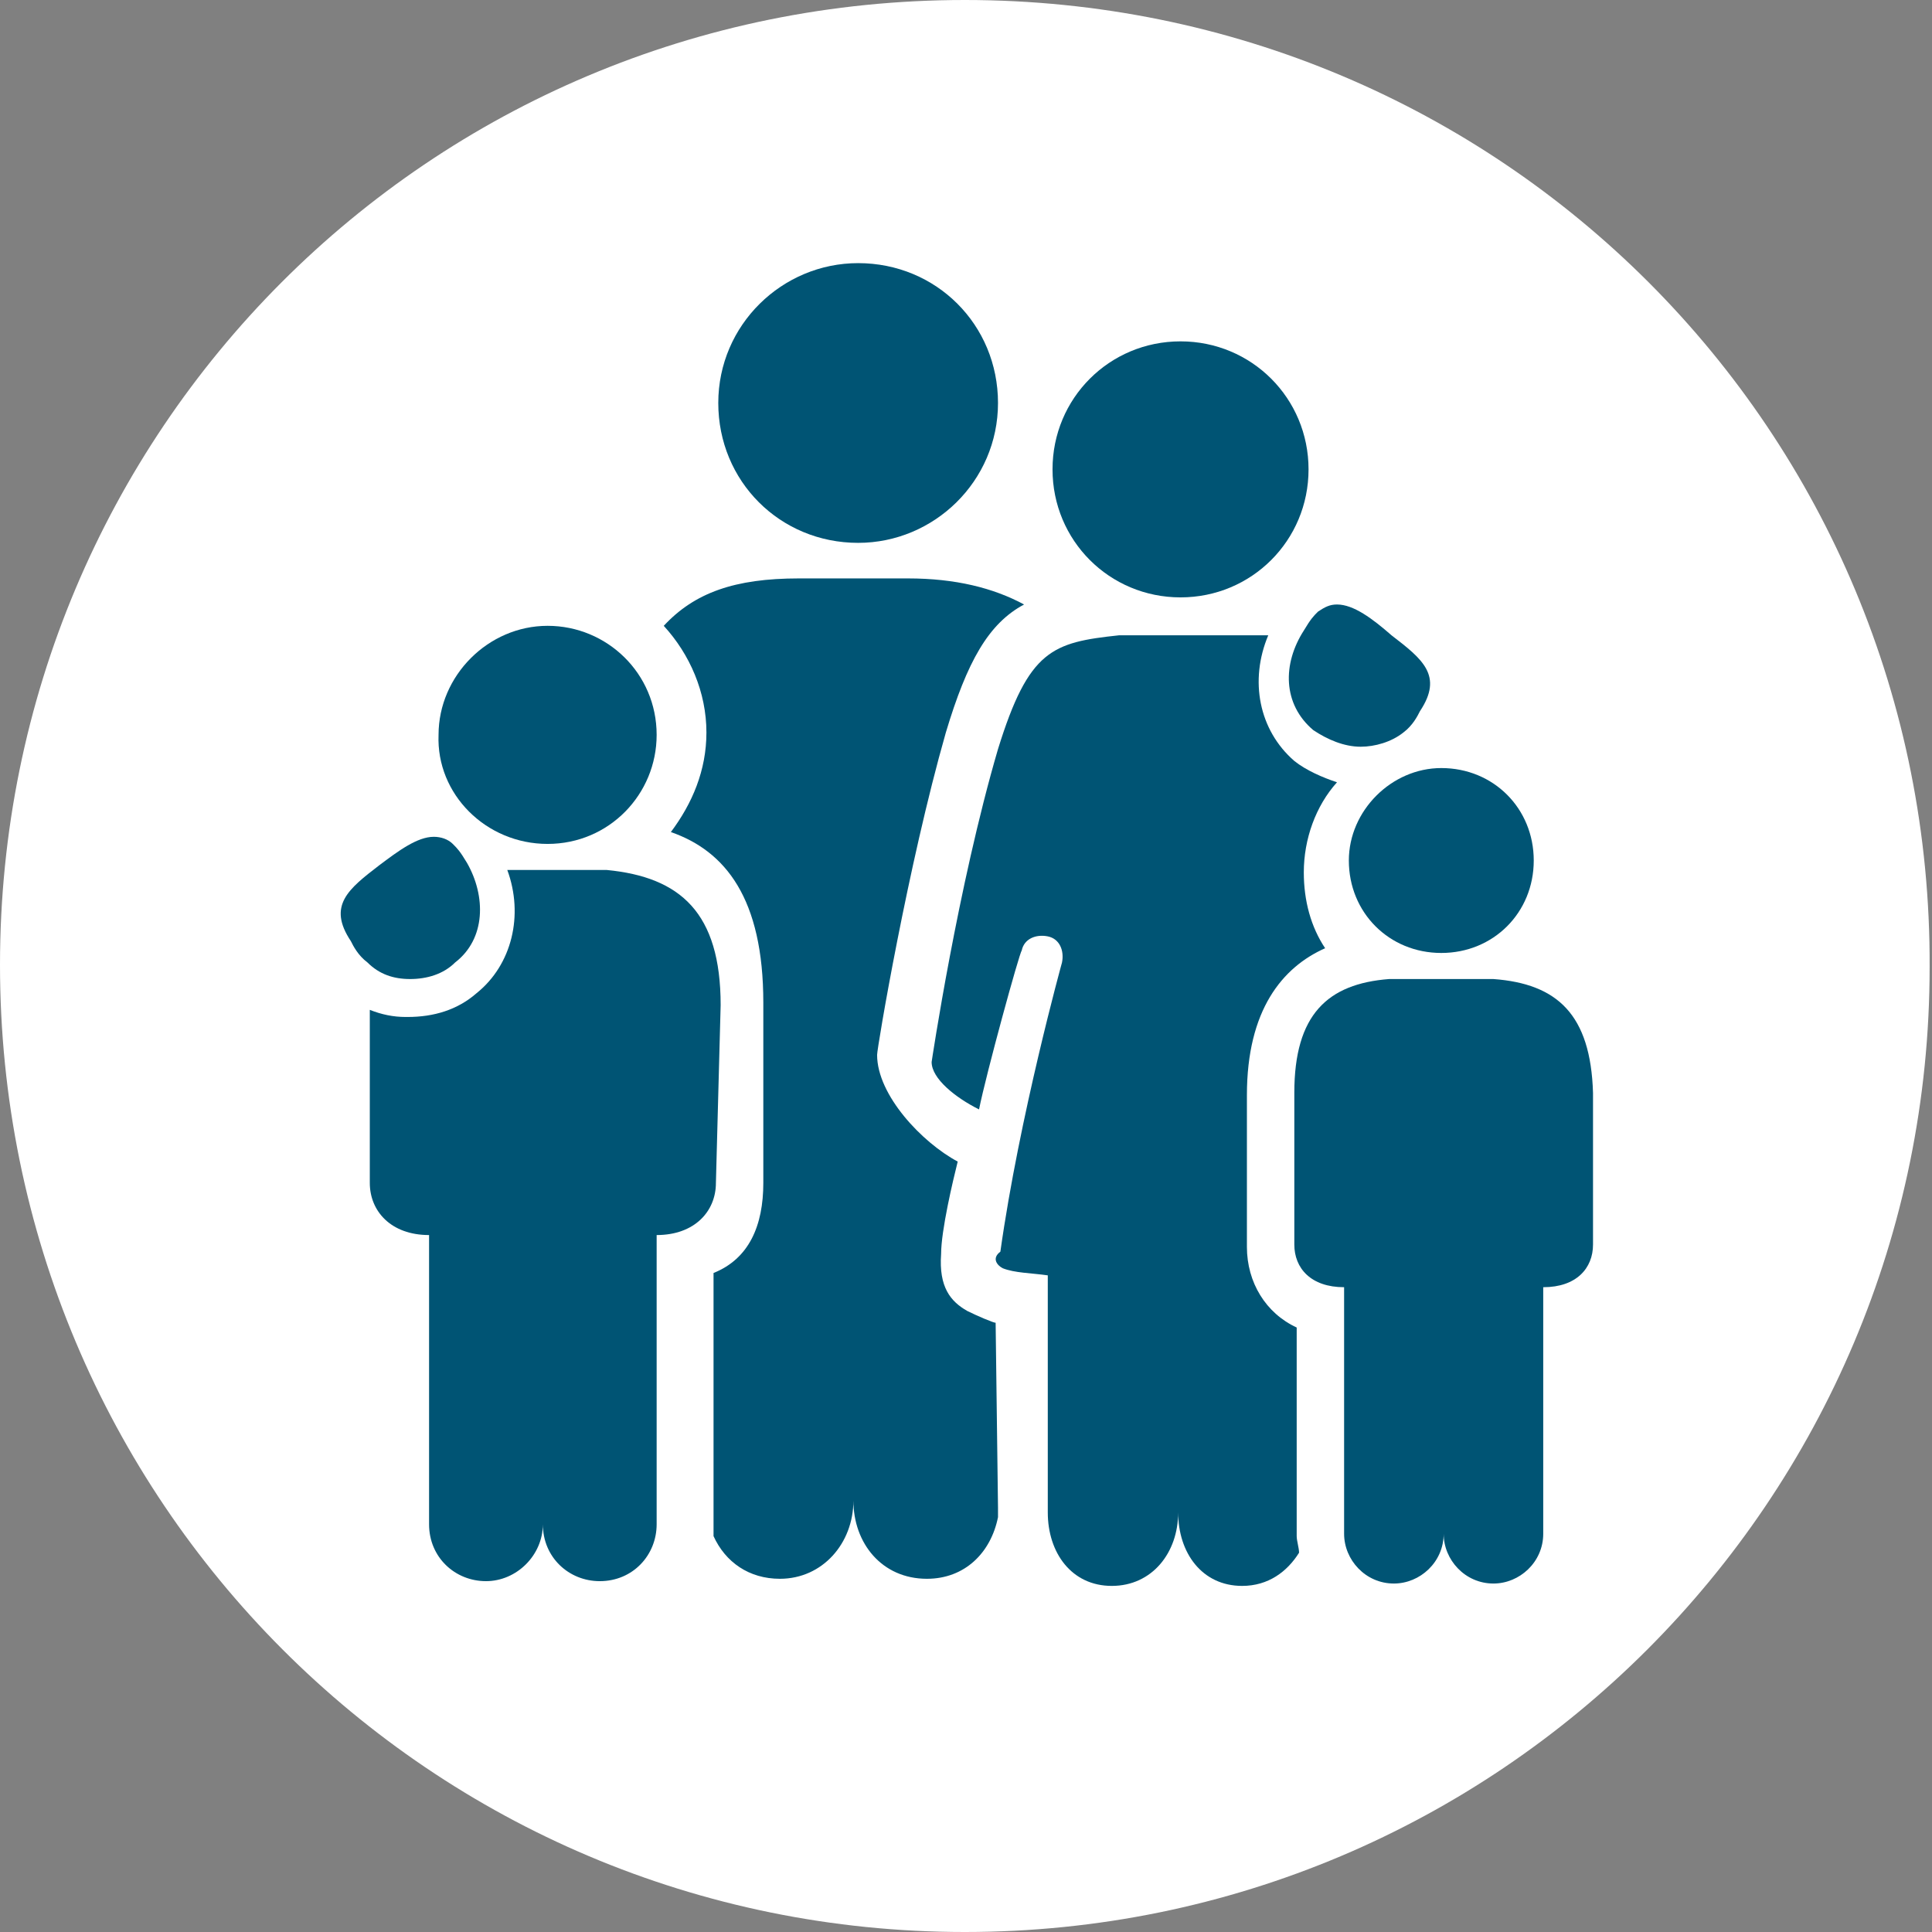
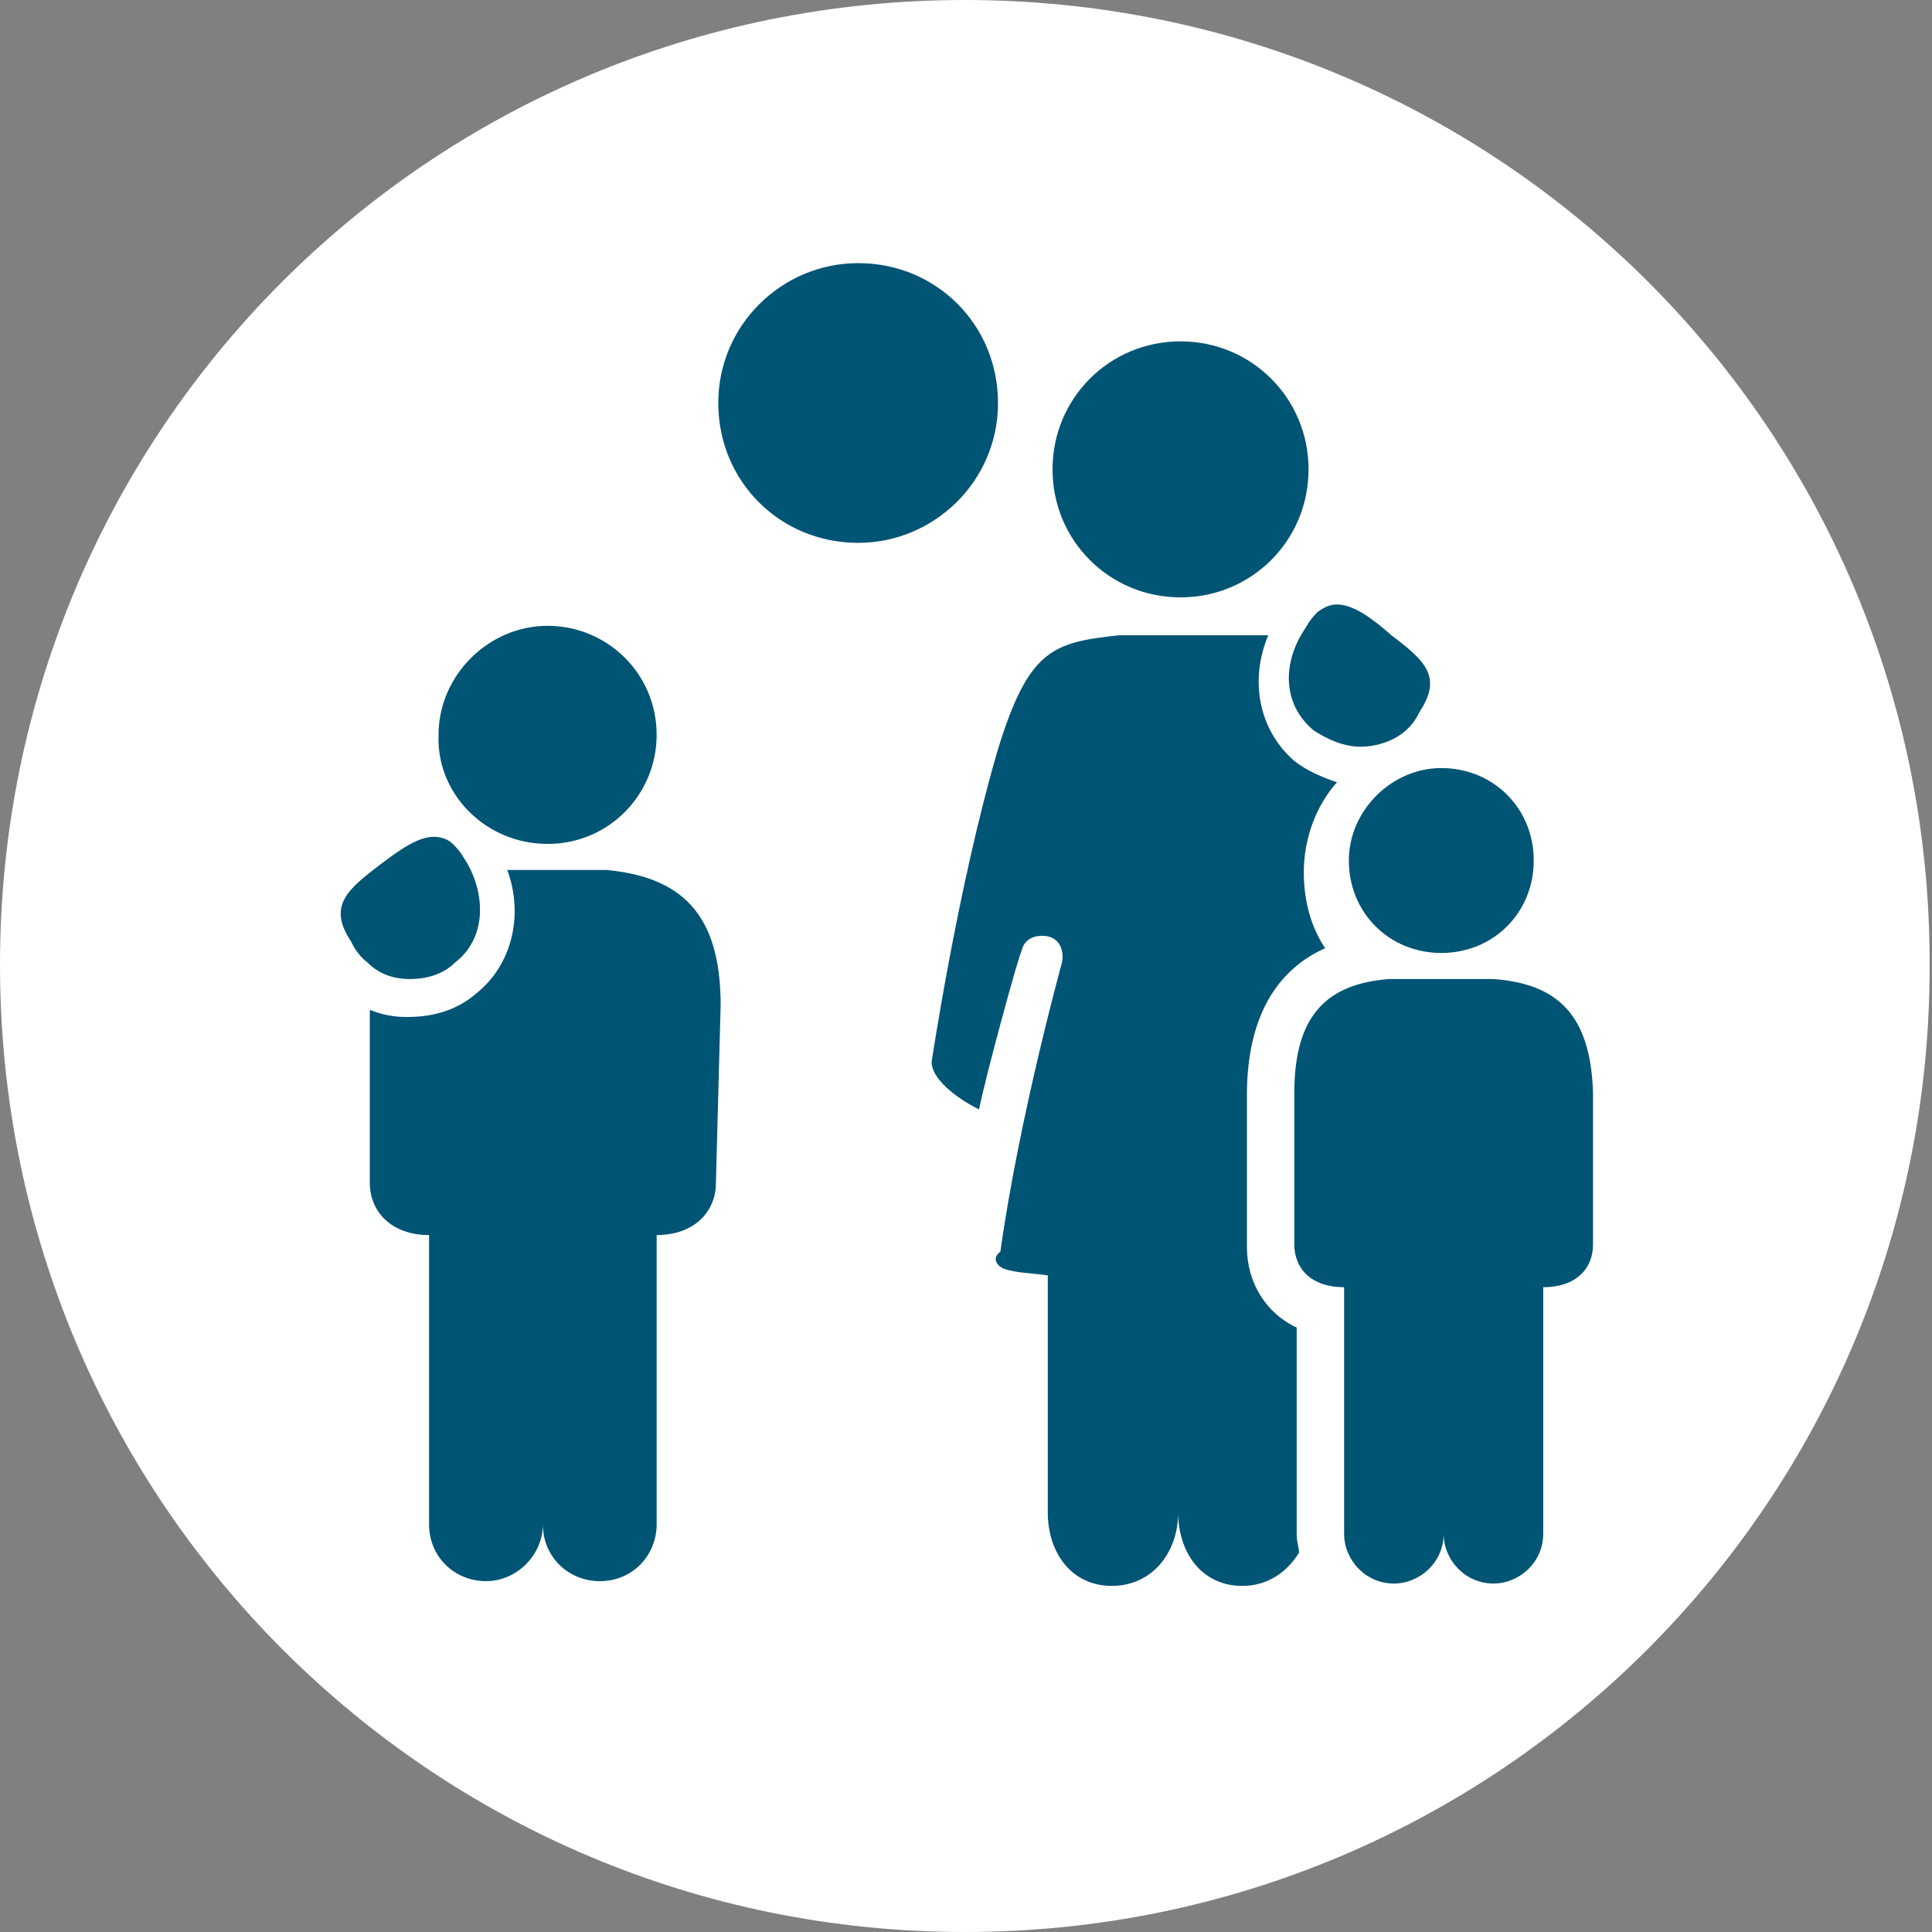
<svg xmlns="http://www.w3.org/2000/svg" version="1.1" id="Layer_1" x="0px" y="0px" viewBox="0 0 81.5 81.5" style="enable-background:new 0 0 81.5 81.5;" xml:space="preserve">
  <rect x="0" y="0" width="81.5" height="81.5" fill="#808080" stroke="none" />
  <style type="text/css">
	.st0{fill:#FFFFFF;}
	.st1{fill:#005474;}
</style>
  <g>
    <path class="st0" d="M40.7,81.5c22.5,0,40.7-18.2,40.7-40.7C81.5,18.2,63.3,0,40.7,0S0,18.2,0,40.7C0,63.3,18.2,81.5,40.7,81.5" />
    <path class="st1" d="M36.2,22.9c3.2,0,5.9-2.6,5.9-5.9s-2.6-5.9-5.9-5.9c-3.2,0-5.9,2.6-5.9,5.9S32.9,22.9,36.2,22.9" />
-     <path class="st1" d="M42,55.8c-0.1,0-0.8-0.3-1.2-0.5c-0.7-0.4-1.2-1-1.1-2.4c0-1,0.5-3.1,0.7-3.9c-1.5-0.8-3.4-2.8-3.4-4.5   c0-0.3,1.3-8,2.9-13.6c0.9-3,1.8-4.6,3.3-5.4c-1.3-0.7-2.9-1.1-4.9-1.1h-4.6c-2.7,0-4.4,0.6-5.7,2c1.1,1.2,1.8,2.8,1.8,4.5   c0,1.6-0.6,3-1.5,4.2c2.3,0.8,3.9,2.8,3.9,7.2l0,7.6c0,1.8-0.6,3.2-2.1,3.8l0,10.5c0,0.2,0,0.4,0,0.6c0.5,1.1,1.5,1.8,2.8,1.8   c1.8,0,3.1-1.5,3.1-3.3c0,1.8,1.2,3.3,3.1,3.3c1.6,0,2.7-1.1,3-2.6c0-0.1,0-0.3,0-0.4L42,55.8z" />
    <path class="st1" d="M30.4,42.4c0-3.9-1.7-5.4-4.8-5.7h-4.2c0.7,1.9,0.2,4-1.3,5.2c-0.8,0.7-1.8,1-2.9,1l-0.1,0   c-0.5,0-1-0.1-1.5-0.3l0,7.3c0,1.2,0.9,2.2,2.5,2.2v12.2c0,1.4,1.1,2.4,2.4,2.4c1.3,0,2.4-1.1,2.4-2.4c0,1.4,1.1,2.4,2.4,2.4   c1.4,0,2.4-1.1,2.4-2.4l0-12.2c1.6,0,2.5-1,2.5-2.2L30.4,42.4z" />
    <path class="st1" d="M17.3,41.3c0.7,0,1.4-0.2,1.9-0.7c1.3-1,1.3-2.8,0.5-4.2c-0.3-0.5-0.4-0.6-0.6-0.8c-0.2-0.2-0.5-0.3-0.8-0.3h0   c-0.7,0-1.5,0.6-2.3,1.2c-1.3,1-2.2,1.7-1.2,3.2c0.1,0.2,0.3,0.6,0.7,0.9C16,41.1,16.6,41.3,17.3,41.3L17.3,41.3z" />
    <path class="st1" d="M23.1,35.6c2.6,0,4.6-2.1,4.6-4.6c0-2.6-2.1-4.6-4.6-4.6s-4.6,2.1-4.6,4.6C18.4,33.5,20.5,35.6,23.1,35.6" />
    <path class="st1" d="M42.3,53.5c0.5,0.2,1.2,0.2,1.9,0.3c0,4.4,0,10,0,10c0,1.7,1,3.1,2.7,3.1c1.7,0,2.8-1.4,2.8-3.1   c0,1.7,1,3.1,2.7,3.1c1.1,0,1.9-0.6,2.4-1.4c0-0.2-0.1-0.5-0.1-0.7v-8.8c-1.3-0.6-2.1-1.9-2.1-3.4l0-6.4c0-3.6,1.5-5.4,3.3-6.2   c-0.6-0.9-0.9-2-0.9-3.2c0-1.4,0.5-2.8,1.4-3.8c-0.6-0.2-1.3-0.5-1.8-0.9c-1.5-1.3-1.9-3.4-1.1-5.3c-0.1,0-0.2,0-0.3,0h-6   c-2.8,0.3-3.8,0.6-5.1,4.8c-1.7,5.8-2.8,13.2-2.8,13.2c0,0.7,1,1.5,2,2c0.3-1.5,1.7-6.6,1.8-6.7c0.1-0.5,0.6-0.7,1.1-0.6   c0.5,0.1,0.7,0.6,0.6,1.1c0,0-1.8,6.5-2.6,12.2C41.8,53.1,42.1,53.4,42.3,53.5" />
    <path class="st1" d="M63,41.3h-4.4c-2.6,0.2-4,1.5-4,4.8l0,6.4c0,1,0.7,1.8,2.1,1.8v10.4c0,1.1,0.9,2.1,2.1,2.1   c1.1,0,2.1-0.9,2.1-2.1c0,1.1,0.9,2.1,2.1,2.1c1.1,0,2.1-0.9,2.1-2.1l0-10.4c1.4,0,2.1-0.8,2.1-1.8l0-6.4   C67.1,42.8,65.7,41.5,63,41.3" />
    <path class="st1" d="M57.4,31.5c0.6,0,1.3-0.2,1.8-0.6c0.4-0.3,0.6-0.7,0.7-0.9c1-1.5,0.1-2.2-1.2-3.2c-0.8-0.7-1.6-1.3-2.3-1.3   c-0.3,0-0.5,0.1-0.8,0.3c-0.2,0.2-0.3,0.3-0.6,0.8c-0.9,1.4-0.9,3.1,0.4,4.2C56,31.2,56.7,31.5,57.4,31.5" />
    <path class="st1" d="M56.9,36.3c0,2.2,1.7,3.9,3.9,3.9c2.2,0,3.9-1.7,3.9-3.9c0-2.2-1.7-3.9-3.9-3.9C58.7,32.4,56.9,34.2,56.9,36.3   " />
    <path class="st1" d="M55.2,19.8c0,3-2.4,5.4-5.4,5.4s-5.4-2.4-5.4-5.4c0-3,2.4-5.4,5.4-5.4S55.2,16.8,55.2,19.8" />
  </g>
</svg>